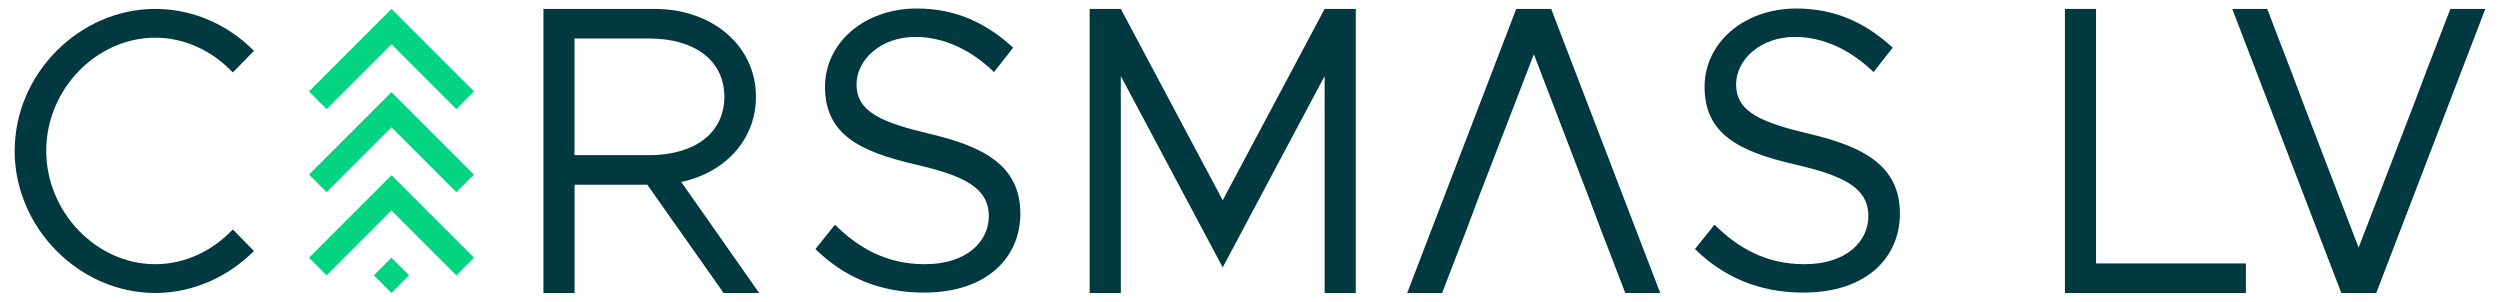
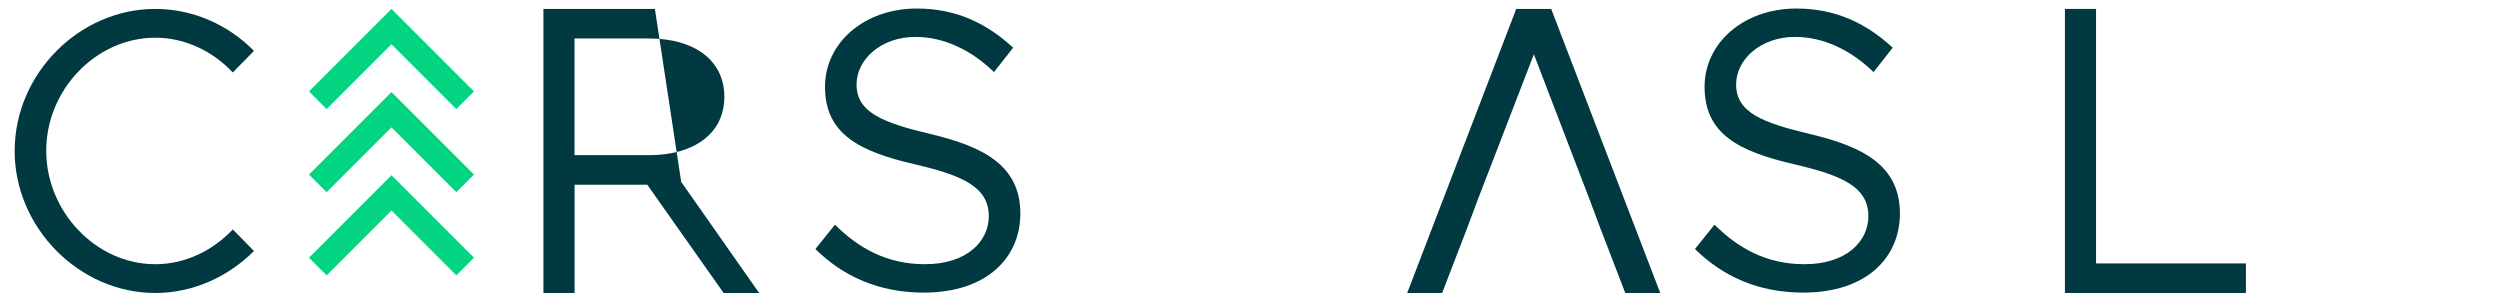
<svg xmlns="http://www.w3.org/2000/svg" id="Layer_1" data-name="Layer 1" viewBox="0 0 381.24 45.98">
  <defs>
    <style>
      .cls-1 {
        fill: #003940;
      }

      .cls-2 {
        fill: #03d481;
      }
    </style>
  </defs>
  <g>
    <polygon class="cls-2" points="59.7 6.74 69.59 16.63 72.28 13.94 59.7 1.36 47.12 13.94 49.81 16.63 59.7 6.74" />
    <polygon class="cls-2" points="47.12 26.62 49.81 29.31 59.7 19.42 69.59 29.31 72.28 26.62 59.7 14.04 47.12 26.62" />
    <polygon class="cls-2" points="47.12 39.3 49.81 41.99 59.7 32.1 69.59 41.99 72.28 39.3 59.7 26.72 47.12 39.3" />
-     <rect class="cls-2" x="57.8" y="40.09" width="3.8" height="3.8" transform="translate(-12.21 54.51) rotate(-45)" />
  </g>
  <g>
    <path class="cls-1" d="M2.24,22.99C2.24,11.23,12.11,1.36,23.68,1.36c5.79,0,11.15,2.44,15.05,6.4l-3.23,3.29c-3.05-3.23-7.25-5.3-11.82-5.3C14.67,5.75,7.05,13.67,7.05,22.99s7.62,17.3,16.63,17.3c4.57,0,8.77-2.07,11.82-5.3l3.23,3.29c-3.9,3.9-9.26,6.4-15.05,6.4-11.58,0-21.45-9.93-21.45-21.69Z" />
-     <path class="cls-1" d="M103.88,27.74l11.89,16.94h-5.42l-11.64-16.51h-11.09v16.51h-4.75V1.36h17c8.65,0,15.41,5.54,15.41,13.4,0,6.58-4.75,11.58-11.39,12.98Zm-16.27-4.08h11.39c6.82,0,11.46-3.29,11.46-8.9s-4.63-8.89-11.46-8.89h-11.39V23.66Z" />
+     <path class="cls-1" d="M103.88,27.74l11.89,16.94h-5.42l-11.64-16.51h-11.09v16.51h-4.75V1.36h17Zm-16.27-4.08h11.39c6.82,0,11.46-3.29,11.46-8.9s-4.63-8.89-11.46-8.89h-11.39V23.66Z" />
    <path class="cls-1" d="M124.34,37.98l2.99-3.72c3.54,3.53,7.86,6.03,13.71,6.03,6.46,0,9.75-3.54,9.75-7.31,0-4.45-3.96-6.22-11.27-7.92-8.41-1.95-13.71-4.57-13.71-11.82,0-6.7,5.97-11.94,14.01-11.94,6.22,0,10.84,2.44,14.68,5.97l-2.92,3.72c-3.47-3.35-7.61-5.36-12-5.36-5.18,0-8.96,3.41-8.96,7.25,0,4.33,4.14,5.85,11.27,7.56,7.98,1.89,13.71,4.75,13.71,12.12,0,6.64-5,12.06-14.74,12.06-6.88,0-12.31-2.5-16.51-6.64Z" />
-     <path class="cls-1" d="M166.17,1.36h4.75l15.54,29.18L202,1.36h4.75V44.68h-4.75V11.6l-15.54,29.18-15.54-29.18V44.68h-4.75V1.36Z" />
    <path class="cls-1" d="M258.47,37.98l2.99-3.72c3.54,3.53,7.86,6.03,13.71,6.03,6.46,0,9.75-3.54,9.75-7.31,0-4.45-3.96-6.22-11.27-7.92-8.41-1.95-13.71-4.57-13.71-11.82,0-6.7,5.97-11.94,14.01-11.94,6.22,0,10.84,2.44,14.68,5.97l-2.92,3.72c-3.47-3.35-7.61-5.36-12-5.36-5.18,0-8.96,3.41-8.96,7.25,0,4.33,4.14,5.85,11.27,7.56,7.98,1.89,13.71,4.75,13.71,12.12,0,6.64-5,12.06-14.74,12.06-6.88,0-12.31-2.5-16.51-6.64Z" />
    <path class="cls-1" d="M342.49,40.17v4.51h-27.6V1.36h4.75V40.17h22.85Z" />
    <polygon class="cls-1" points="219.92 44.68 223.67 34.95 225.42 30.28 233.91 8.28 242.35 30.28 244.1 34.95 247.85 44.68 253.18 44.68 236.55 1.36 231.22 1.36 214.59 44.68 219.92 44.68" />
-     <polygon class="cls-1" points="373.67 1.36 369.92 11.09 368.16 15.76 359.68 37.76 351.24 15.76 349.48 11.09 345.74 1.36 340.41 1.36 357.04 44.68 362.37 44.68 379 1.36 373.67 1.36" />
  </g>
</svg>